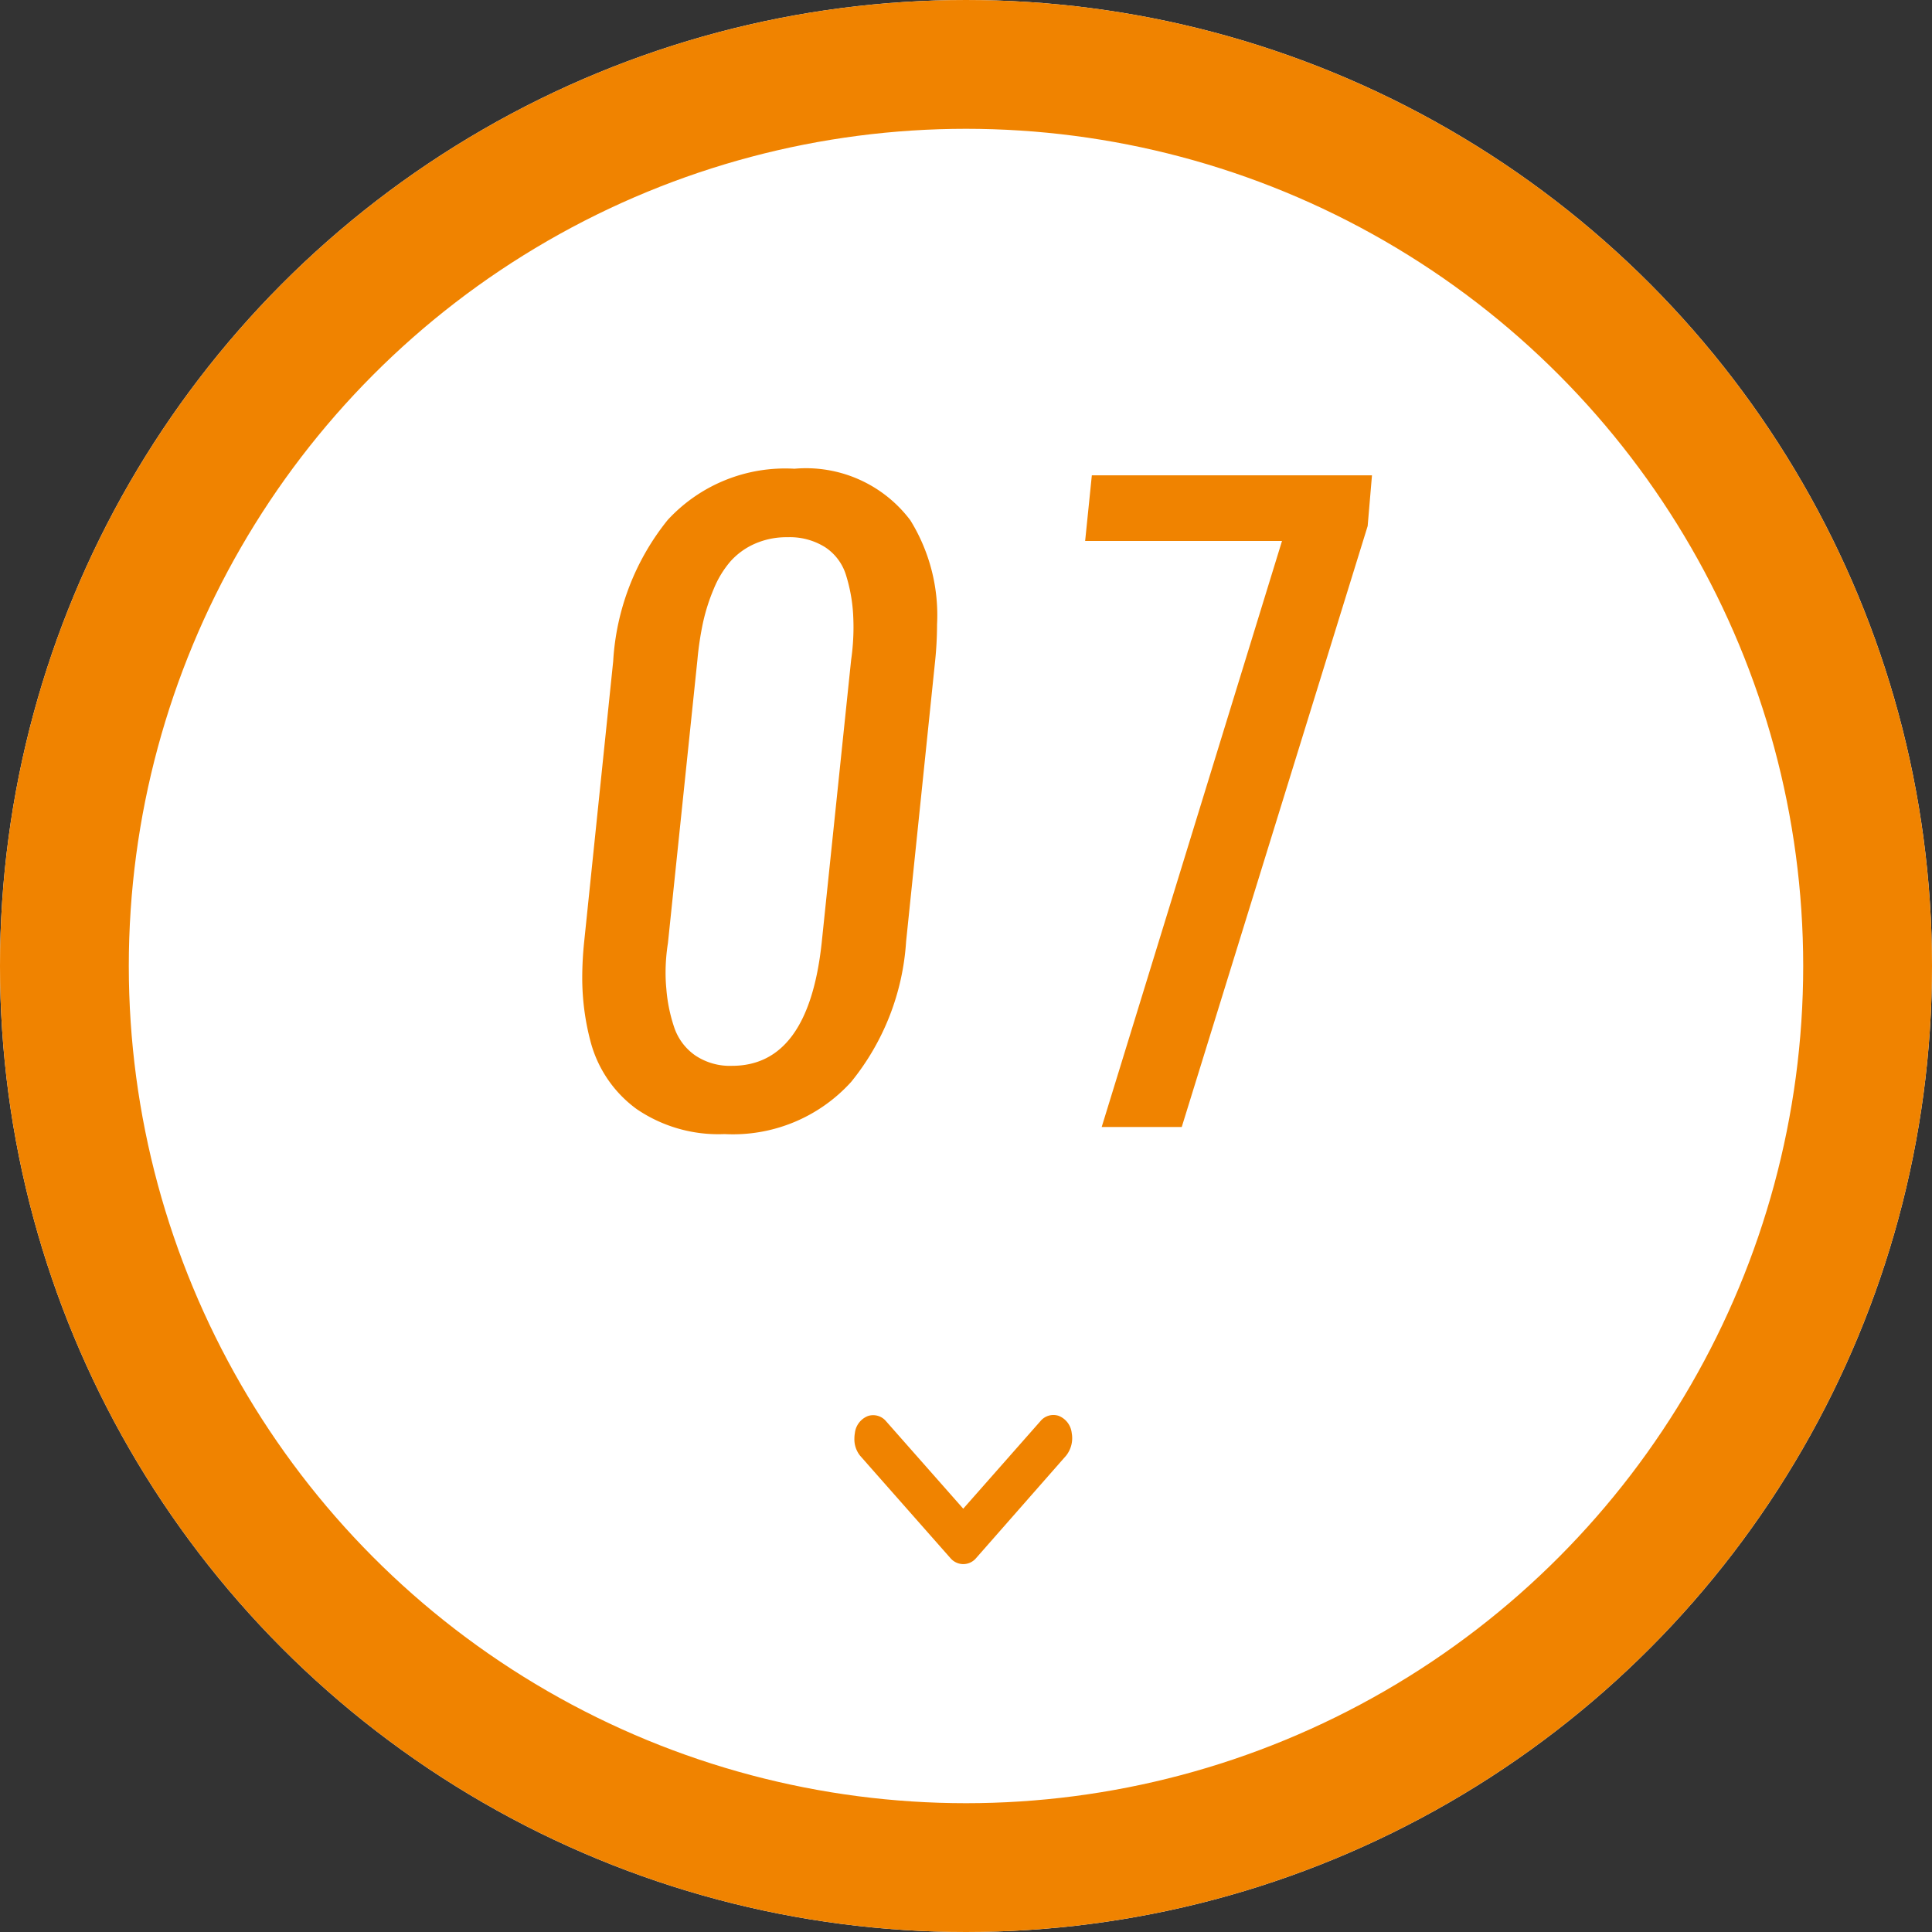
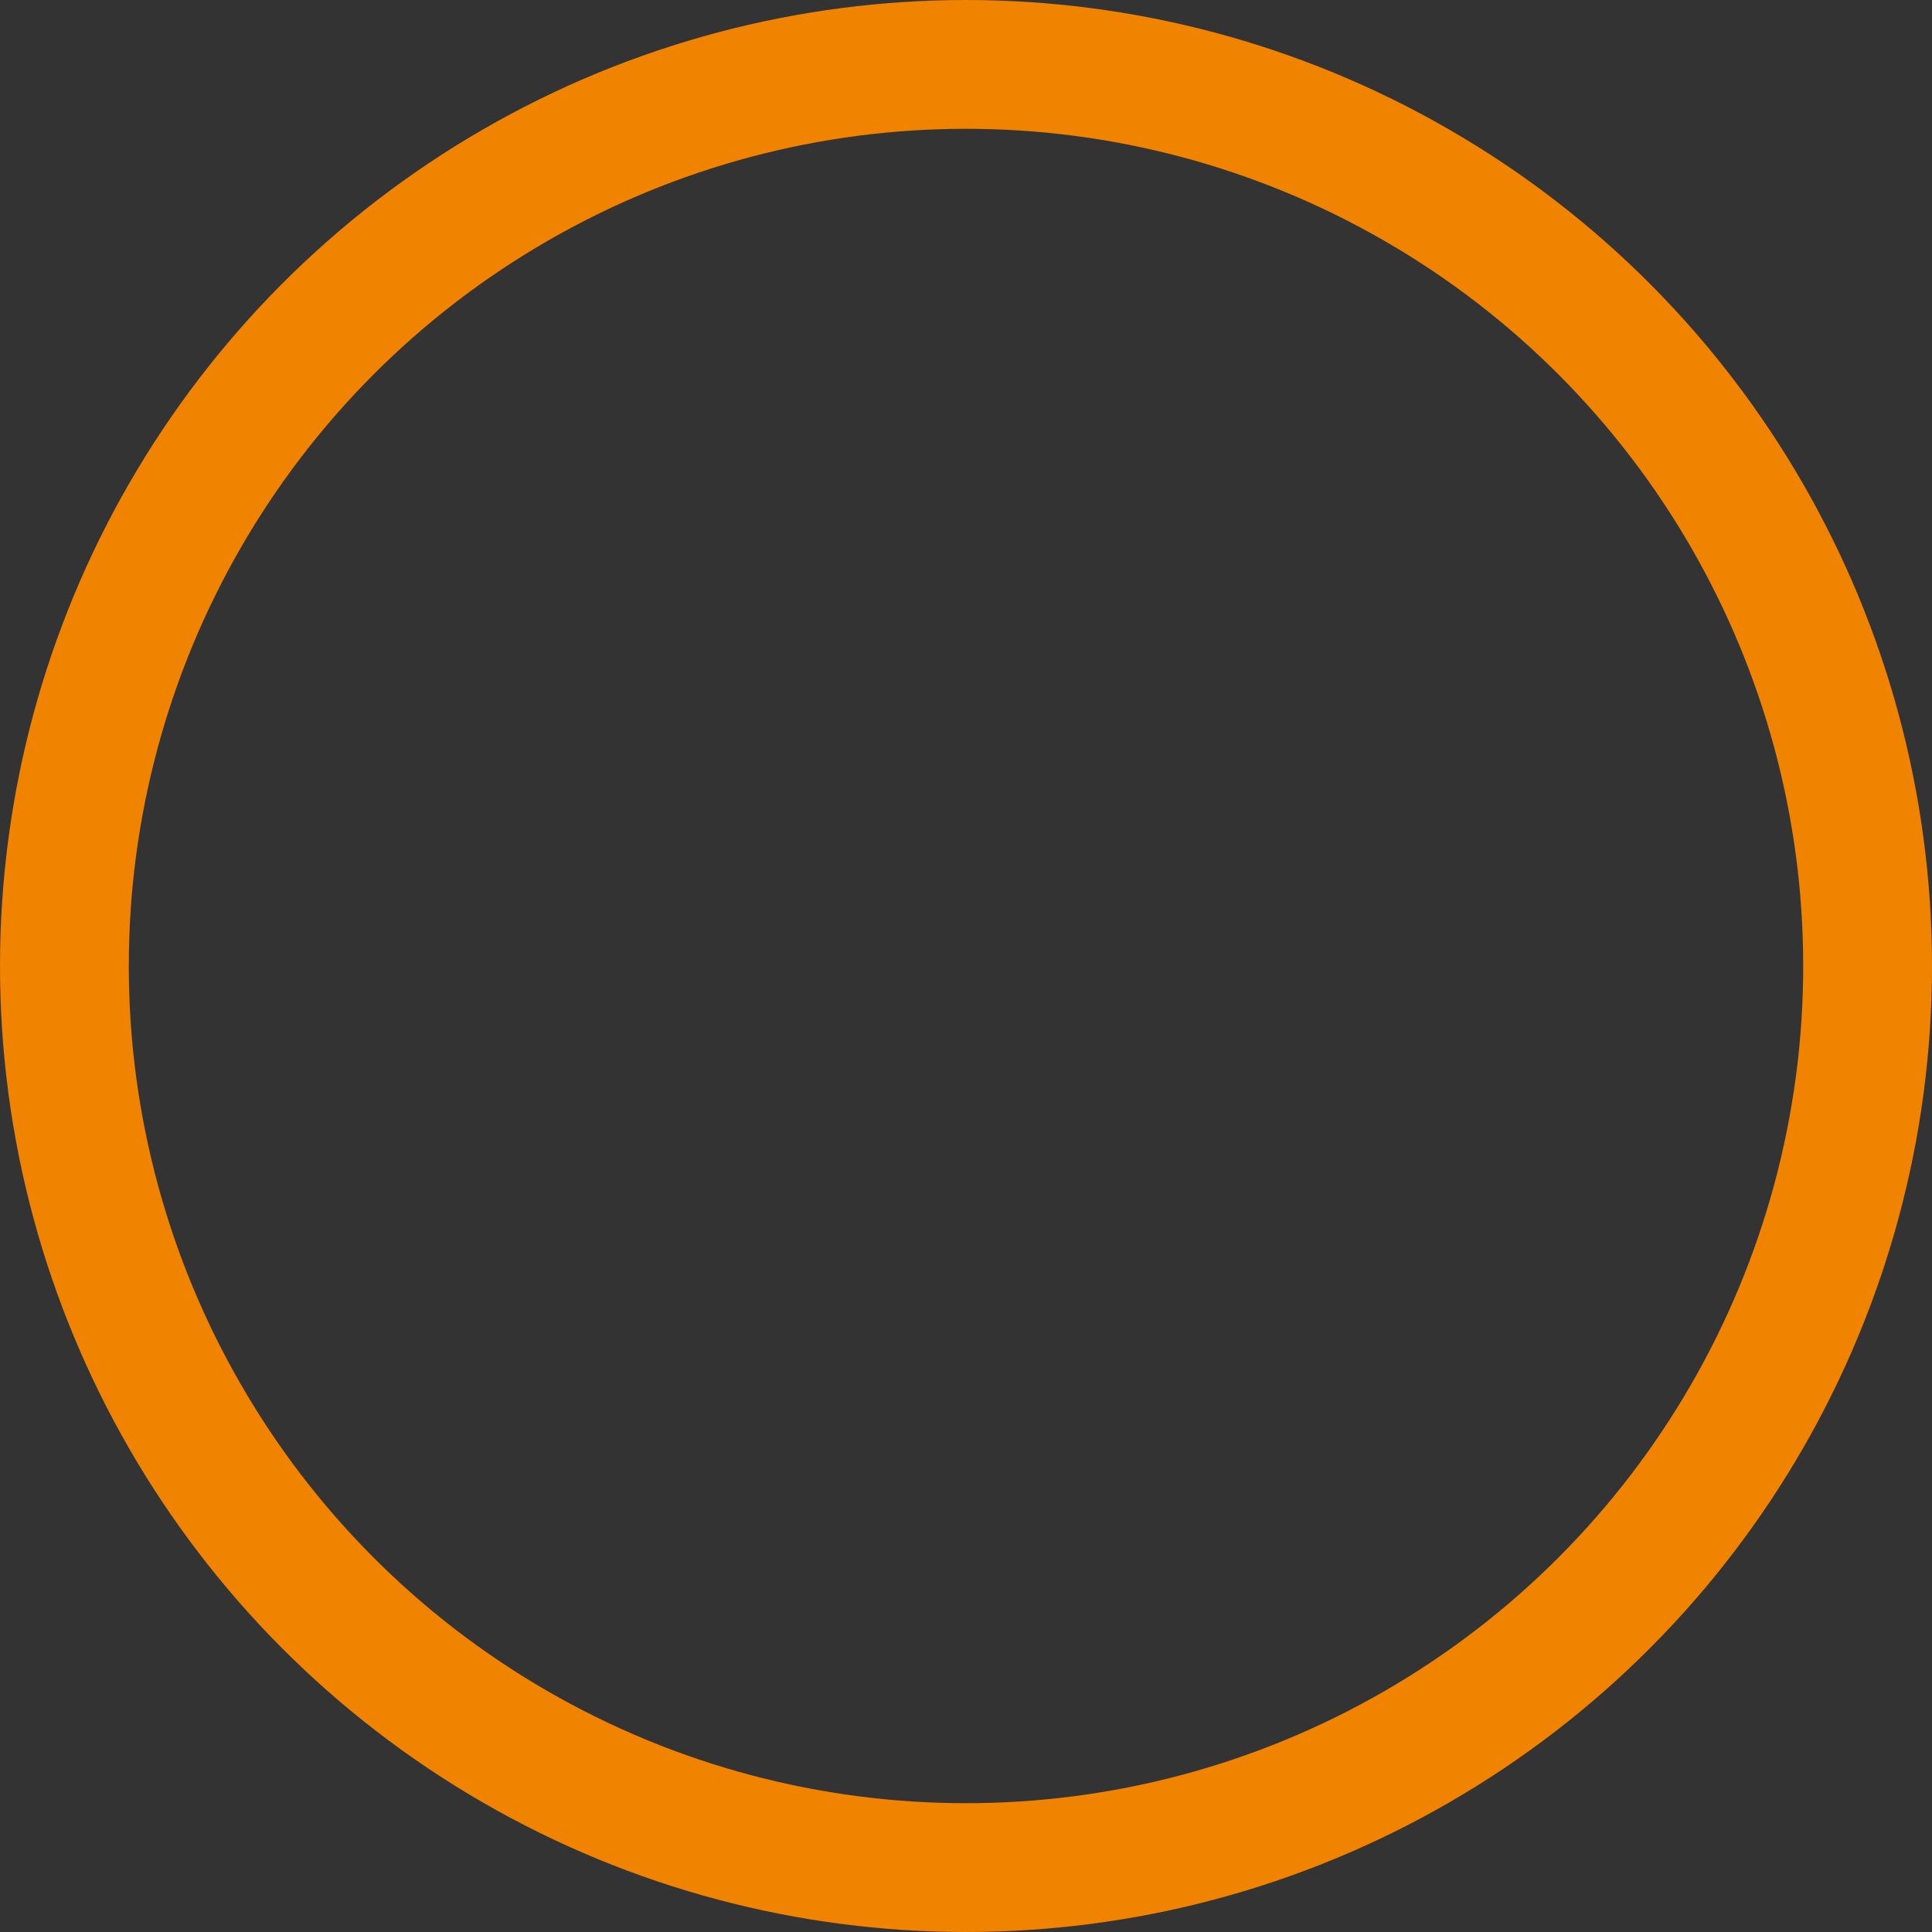
<svg xmlns="http://www.w3.org/2000/svg" width="60" height="60" viewBox="0 0 60 60">
  <rect x="0" y="0" width="60" height="60" fill="#333333" stroke="none" />
  <g id="グループ_41" data-name="グループ 41" transform="translate(-745 -2122)">
    <g id="楕円形_27" data-name="楕円形 27" transform="translate(745 2122)" fill="#fff" stroke="#f08300" stroke-width="4">
-       <circle cx="30" cy="30" r="30" stroke="none" />
      <circle cx="30" cy="30" r="28" fill="none" />
    </g>
-     <path id="パス_1094" data-name="パス 1094" d="M-7.266-1.9q2.368,0,2.783-3.809l.916-8.8a7.075,7.075,0,0,0,.073-1q0-.208-.012-.427a5.054,5.054,0,0,0-.226-1.221,1.594,1.594,0,0,0-.641-.848,2.06,2.06,0,0,0-1.172-.311,2.429,2.429,0,0,0-1.025.208,2.2,2.2,0,0,0-.751.549,3.115,3.115,0,0,0-.513.848,5.959,5.959,0,0,0-.33,1.031,9.668,9.668,0,0,0-.177,1.172l-.916,8.8a5.864,5.864,0,0,0-.073.916q0,.256.024.5a4.926,4.926,0,0,0,.25,1.215,1.735,1.735,0,0,0,.647.854A1.929,1.929,0,0,0-7.266-1.9ZM-7.5.22a4.5,4.5,0,0,1-2.734-.781,3.784,3.784,0,0,1-1.428-2.1,7.714,7.714,0,0,1-.256-1.978,10.851,10.851,0,0,1,.061-1.123l.9-8.7a7.7,7.7,0,0,1,1.691-4.388,4.96,4.96,0,0,1,3.937-1.593,4.054,4.054,0,0,1,3.6,1.6,5.6,5.6,0,0,1,.83,3.235,11.315,11.315,0,0,1-.061,1.147l-.9,8.7A7.684,7.684,0,0,1-3.567-1.4,4.95,4.95,0,0,1-7.5.22ZM4.214,0l5.6-18.2H3.7l.208-2.039h8.7l-.134,1.575L6.7,0Z" transform="translate(775 2157)" fill="#f08300" />
-     <path id="パス_998" data-name="パス 998" d="M1.26.183a.876.876,0,0,0-.7-.171A.646.646,0,0,0,.026.42.521.521,0,0,0,.189.981l2.722,2.4L.194,5.778a.521.521,0,0,0-.162.561.646.646,0,0,0,.538.408.92.92,0,0,0,.162.014A.815.815,0,0,0,1.27,6.58l3.174-2.8a.529.529,0,0,0,.188-.4.522.522,0,0,0-.188-.4Z" transform="translate(778.295 2165.943) rotate(90)" fill="#f08300" />
  </g>
</svg>